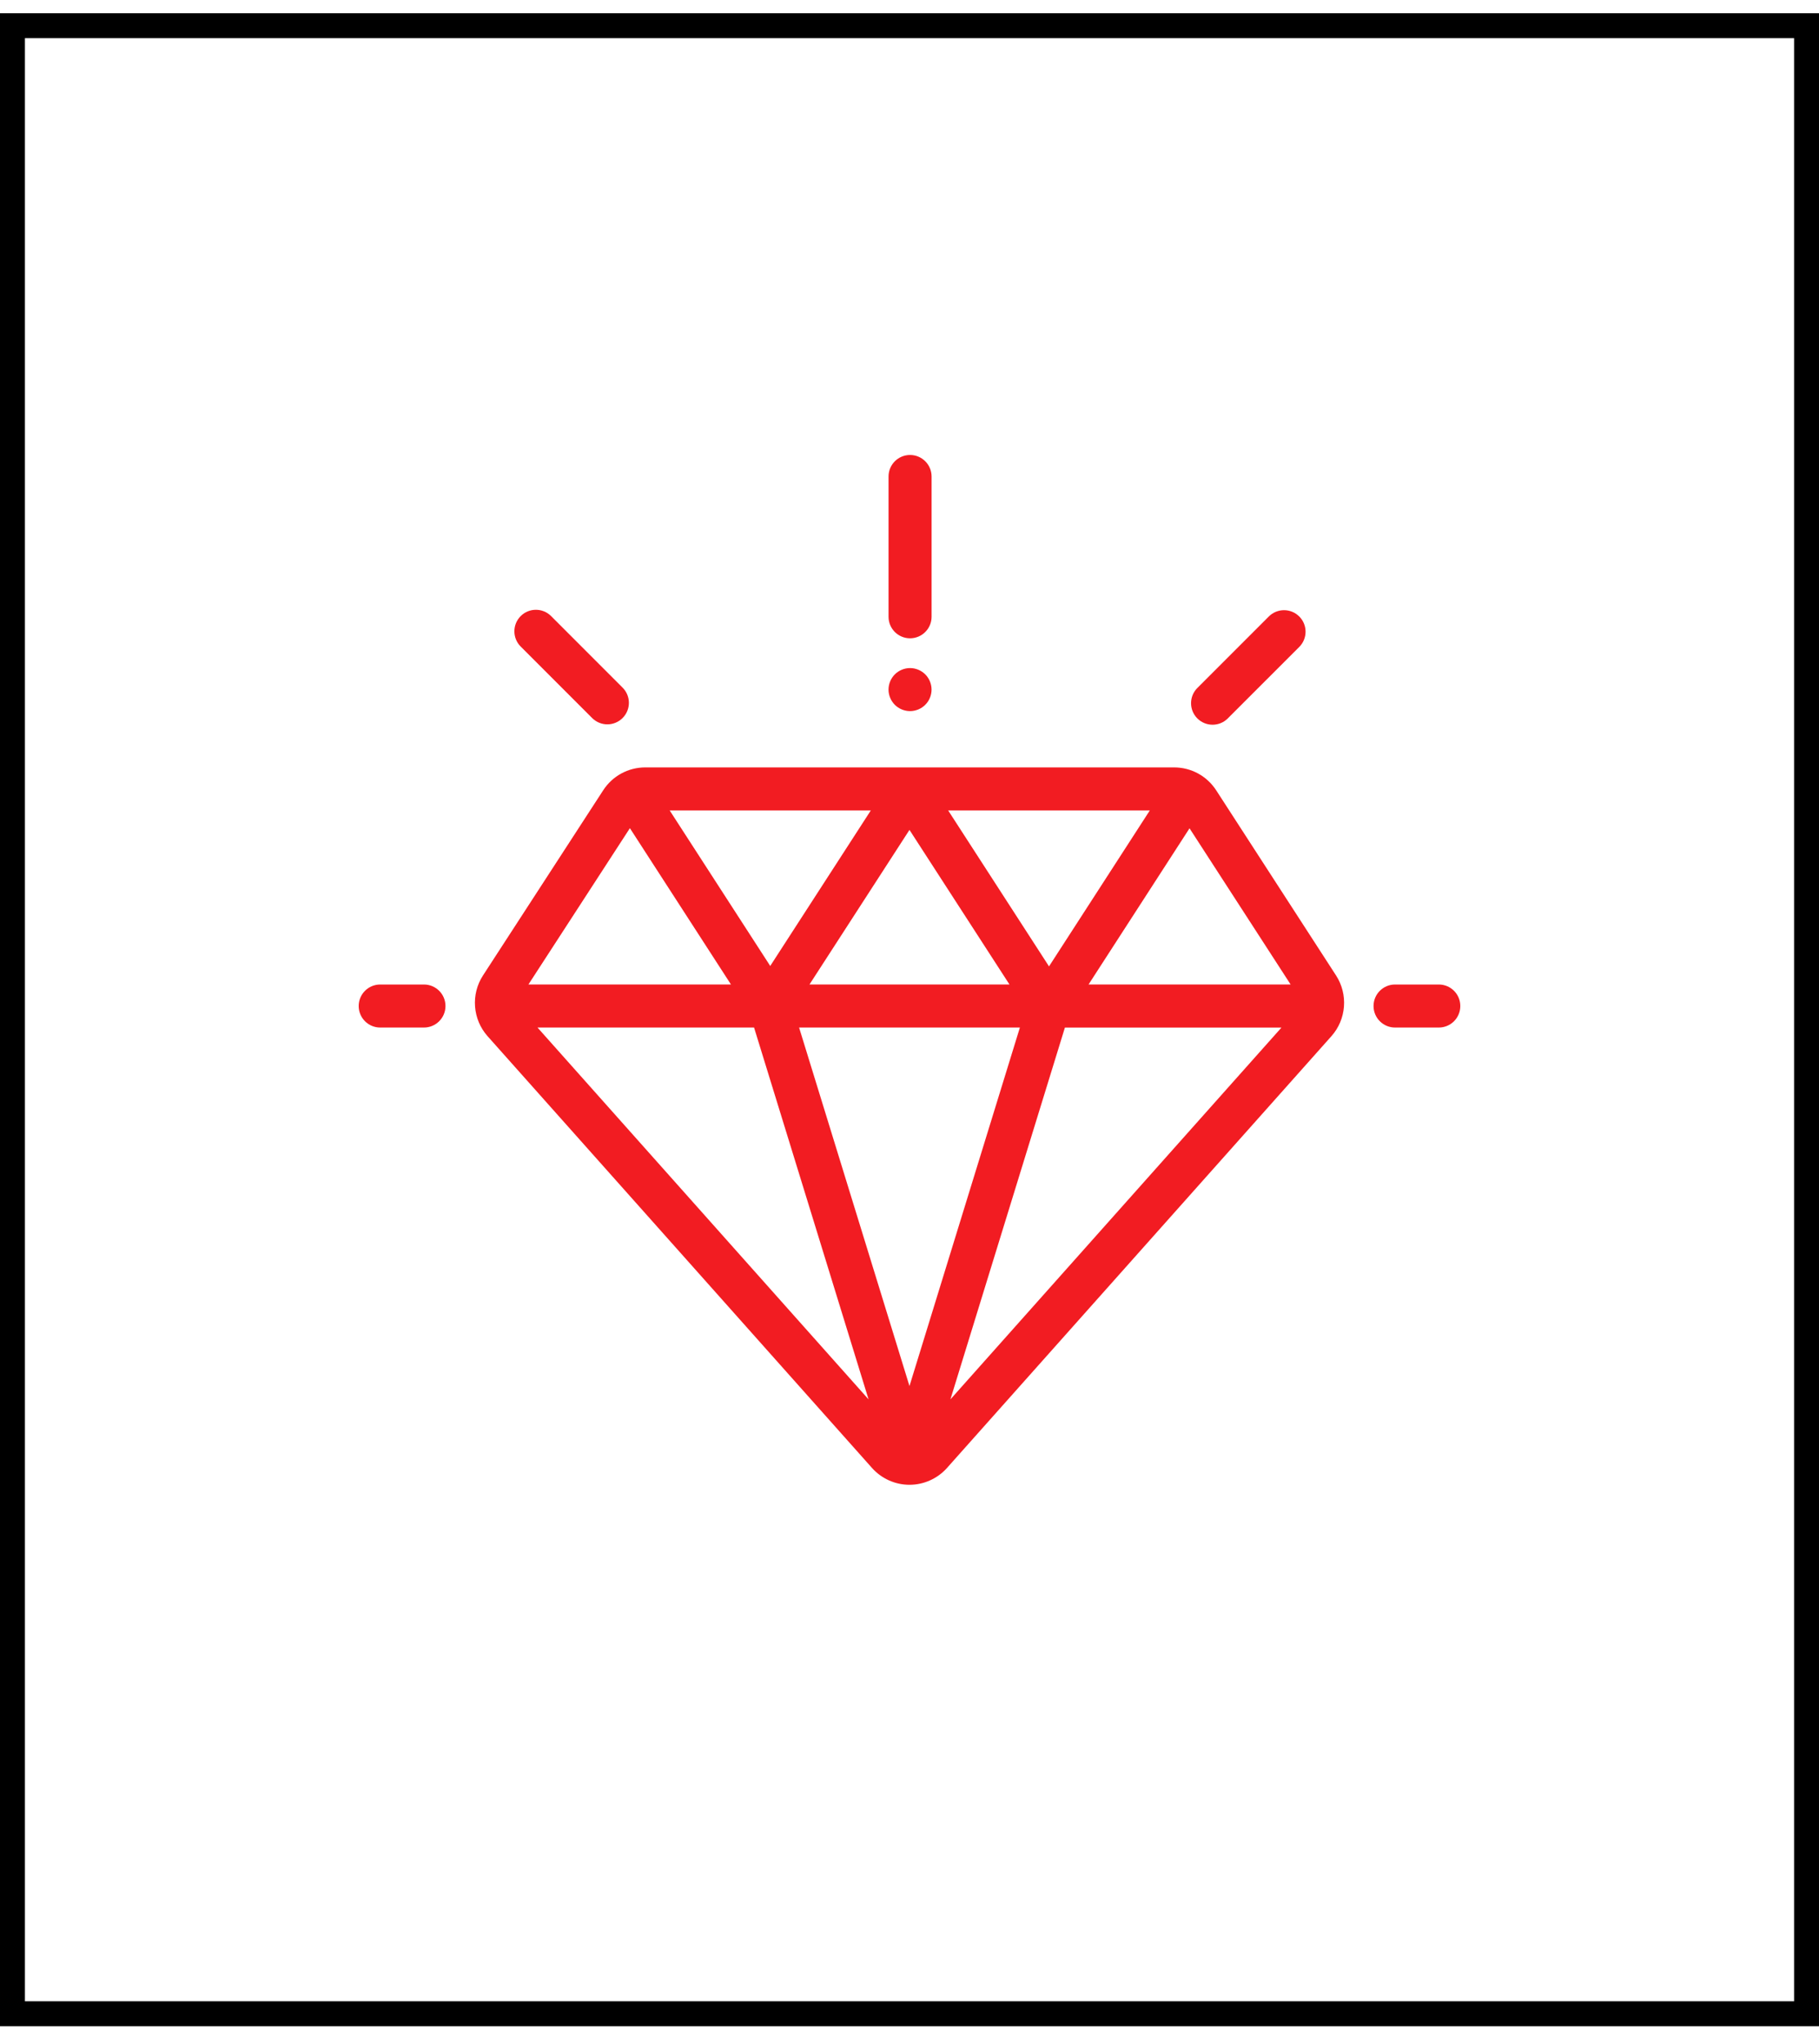
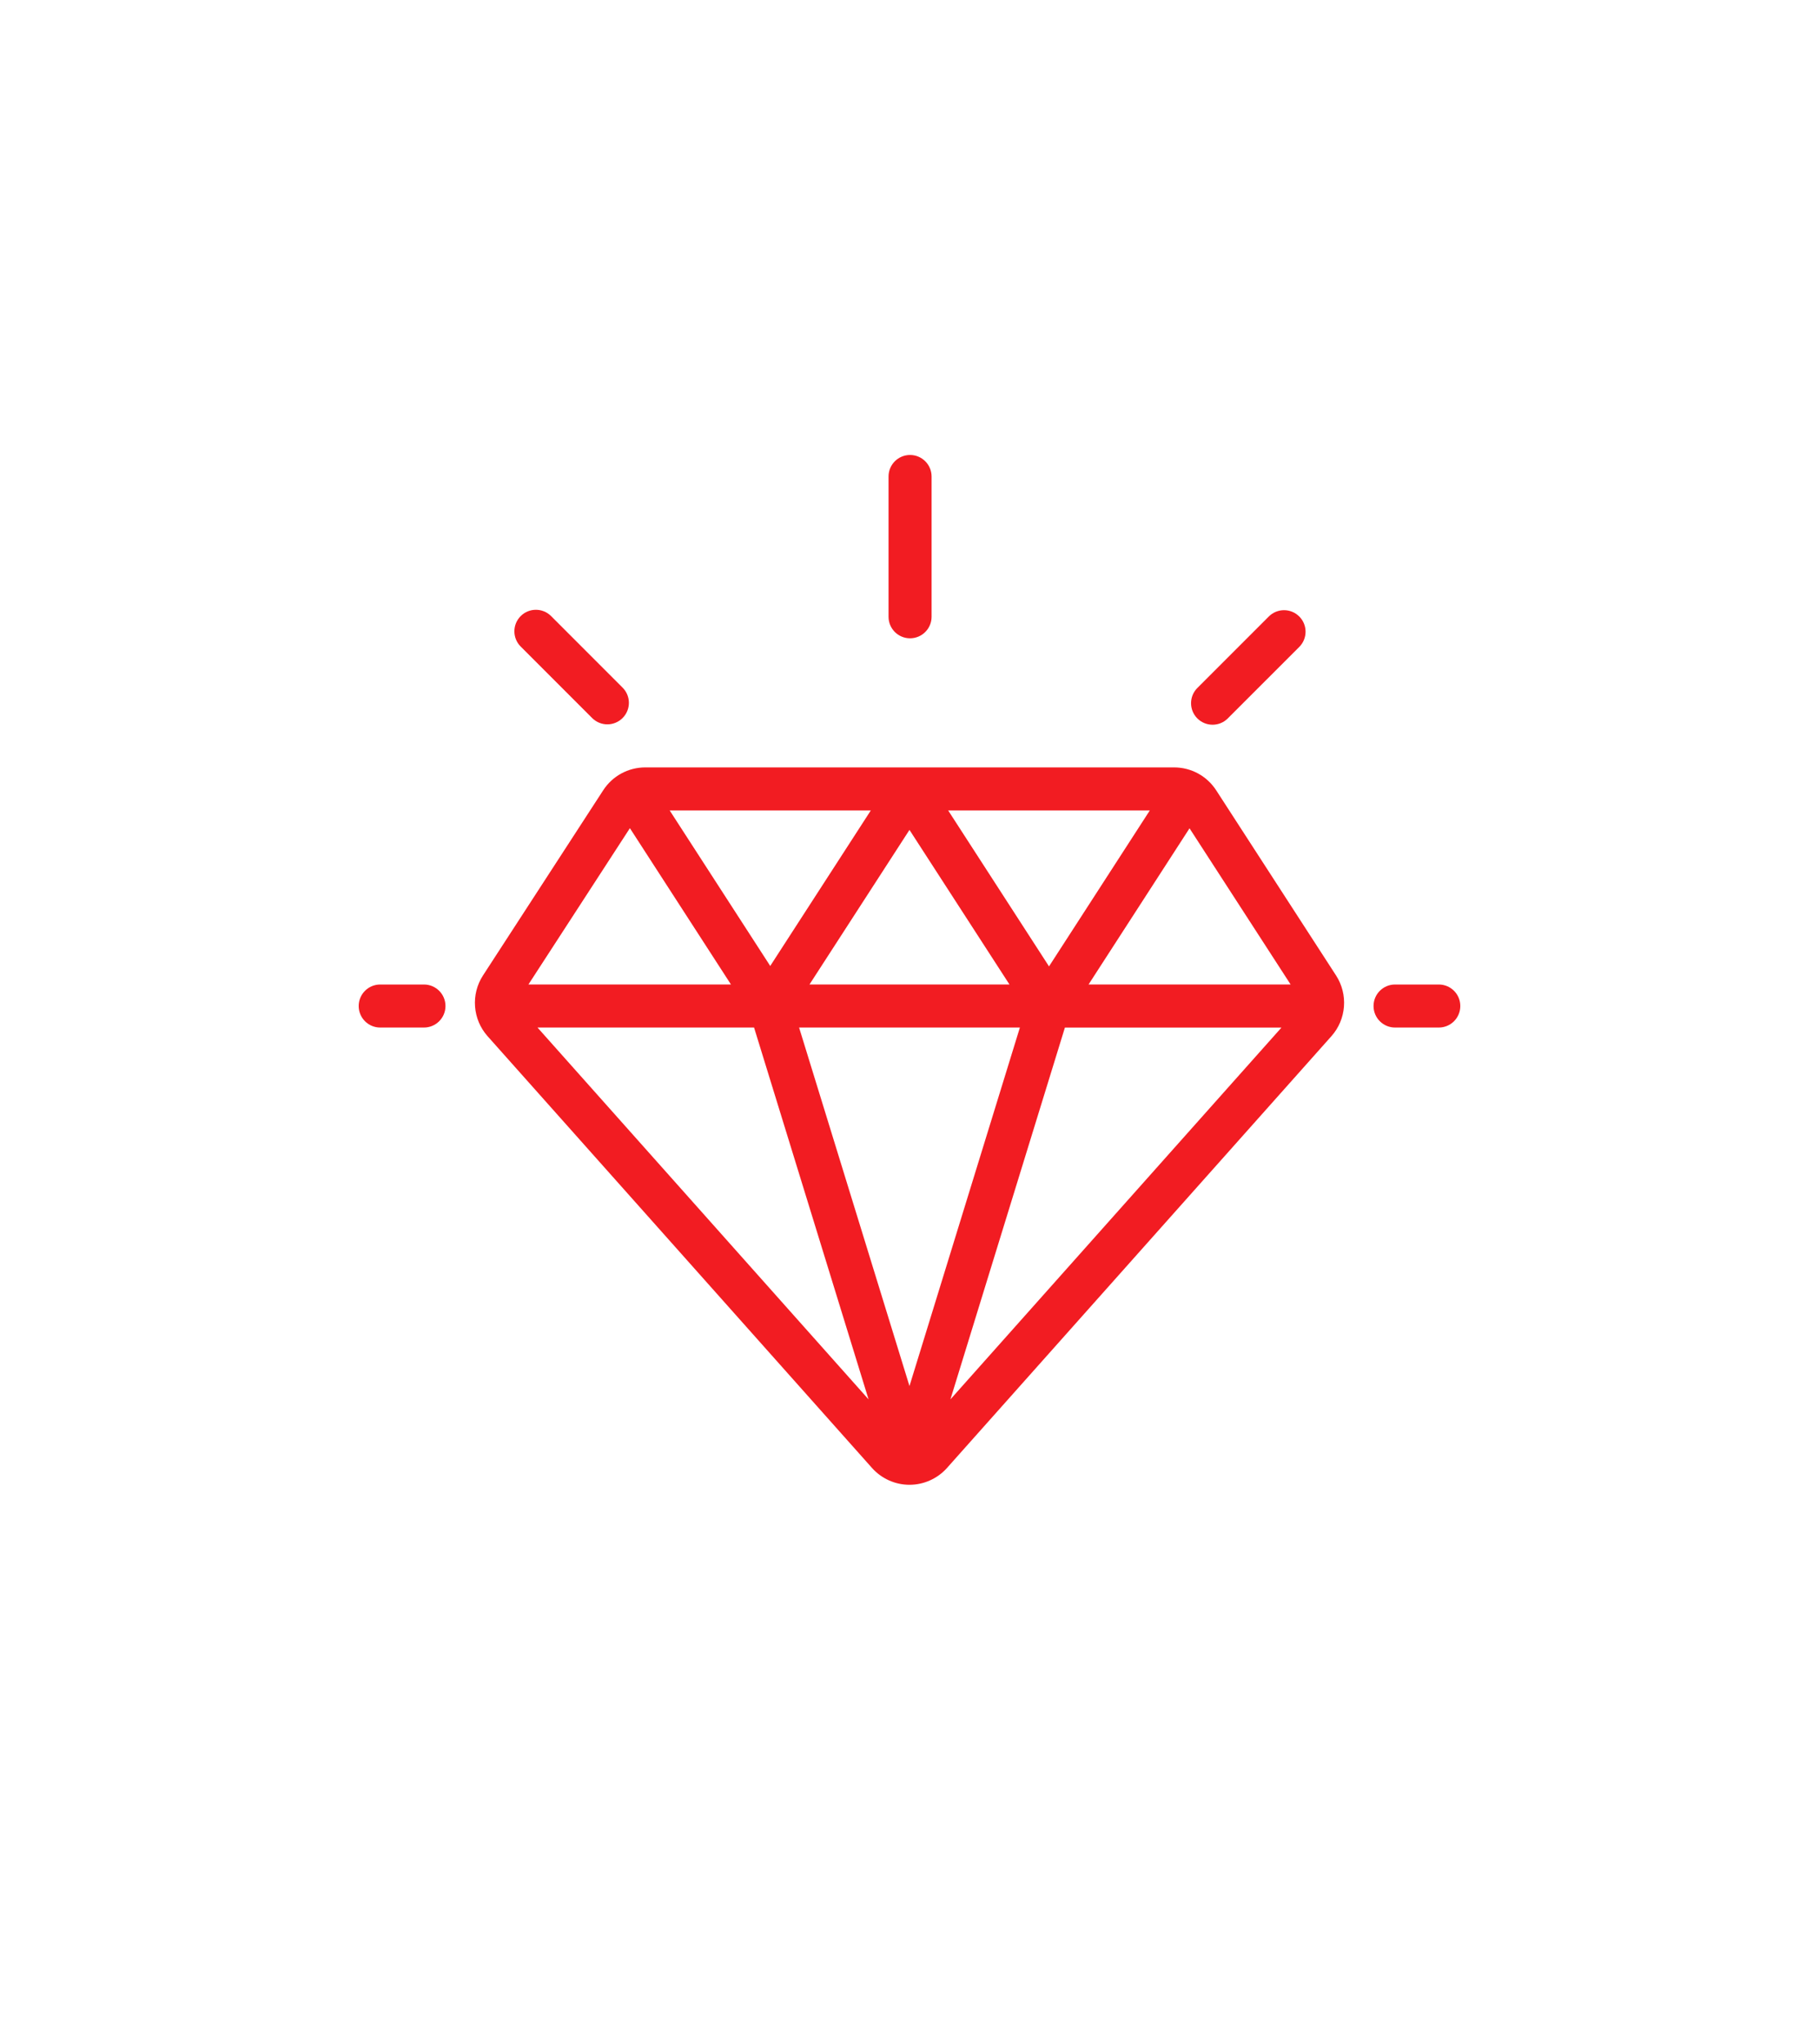
<svg xmlns="http://www.w3.org/2000/svg" width="73" height="82" viewBox="0 0 73 82" fill="none">
-   <rect x="0.5" y="1.031" width="72" height="79.749" stroke="black" />
  <path d="M53.619 39.131L48.809 31.704C48.436 31.128 47.804 30.784 47.118 30.784H25.897C25.212 30.784 24.581 31.127 24.208 31.701L19.383 39.13C18.89 39.889 18.966 40.891 19.568 41.567L34.995 58.886C35.377 59.315 35.925 59.561 36.499 59.561C36.499 59.561 36.499 59.561 36.499 59.561C37.073 59.561 37.622 59.315 38.004 58.887L53.432 41.566C54.034 40.891 54.11 39.89 53.619 39.131ZM46.144 32.511L42.099 38.766L38.052 32.511H46.144ZM40.512 39.492H32.486L36.499 33.291L40.512 39.492ZM34.947 32.511L30.911 38.749L26.876 32.511H34.947ZM25.279 33.222L29.335 39.492H21.207L25.279 33.222ZM21.571 41.219H30.262L34.857 56.135L21.571 41.219ZM36.499 55.6L32.069 41.219H40.93L36.499 55.6ZM38.142 56.135L42.737 41.22H51.428L38.142 56.135ZM43.686 39.492L47.738 33.227L51.795 39.492H43.686Z" fill="#F21C22" />
  <path d="M17.014 39.493H15.258C14.782 39.493 14.395 39.879 14.395 40.356C14.395 40.833 14.782 41.219 15.258 41.219H17.014C17.491 41.219 17.878 40.833 17.878 40.356C17.878 39.879 17.491 39.493 17.014 39.493Z" fill="#F21C22" />
  <path d="M57.742 39.493H55.986C55.509 39.493 55.123 39.879 55.123 40.356C55.123 40.833 55.509 41.219 55.986 41.219H57.742C58.219 41.219 58.605 40.833 58.605 40.356C58.605 39.879 58.219 39.493 57.742 39.493Z" fill="#F21C22" />
  <path d="M52.142 24.73C51.804 24.393 51.258 24.393 50.92 24.73L48.052 27.598C47.715 27.935 47.715 28.482 48.052 28.819C48.221 28.988 48.442 29.072 48.663 29.072C48.884 29.072 49.105 28.988 49.273 28.819L52.142 25.951C52.479 25.614 52.479 25.067 52.142 24.73Z" fill="#F21C22" />
  <path d="M24.985 27.583L22.117 24.714C21.78 24.377 21.233 24.377 20.896 24.714C20.559 25.052 20.559 25.598 20.896 25.936L23.764 28.804C23.933 28.972 24.154 29.057 24.375 29.057C24.596 29.057 24.817 28.972 24.985 28.804C25.323 28.467 25.323 27.92 24.985 27.583Z" fill="#F21C22" />
  <path d="M36.522 18.251C36.045 18.251 35.659 18.638 35.659 19.114V24.742C35.659 25.218 36.045 25.605 36.522 25.605C36.999 25.605 37.386 25.218 37.386 24.742V19.114C37.386 18.638 36.999 18.251 36.522 18.251Z" fill="#F21C22" />
-   <path d="M37.132 27.052C36.972 26.892 36.749 26.799 36.522 26.799C36.295 26.799 36.072 26.892 35.911 27.052C35.751 27.213 35.658 27.436 35.658 27.663C35.658 27.89 35.751 28.112 35.911 28.273C36.072 28.434 36.295 28.526 36.522 28.526C36.749 28.526 36.972 28.434 37.132 28.273C37.294 28.112 37.385 27.89 37.385 27.663C37.385 27.436 37.294 27.213 37.132 27.052Z" fill="#F21C22" />
</svg>